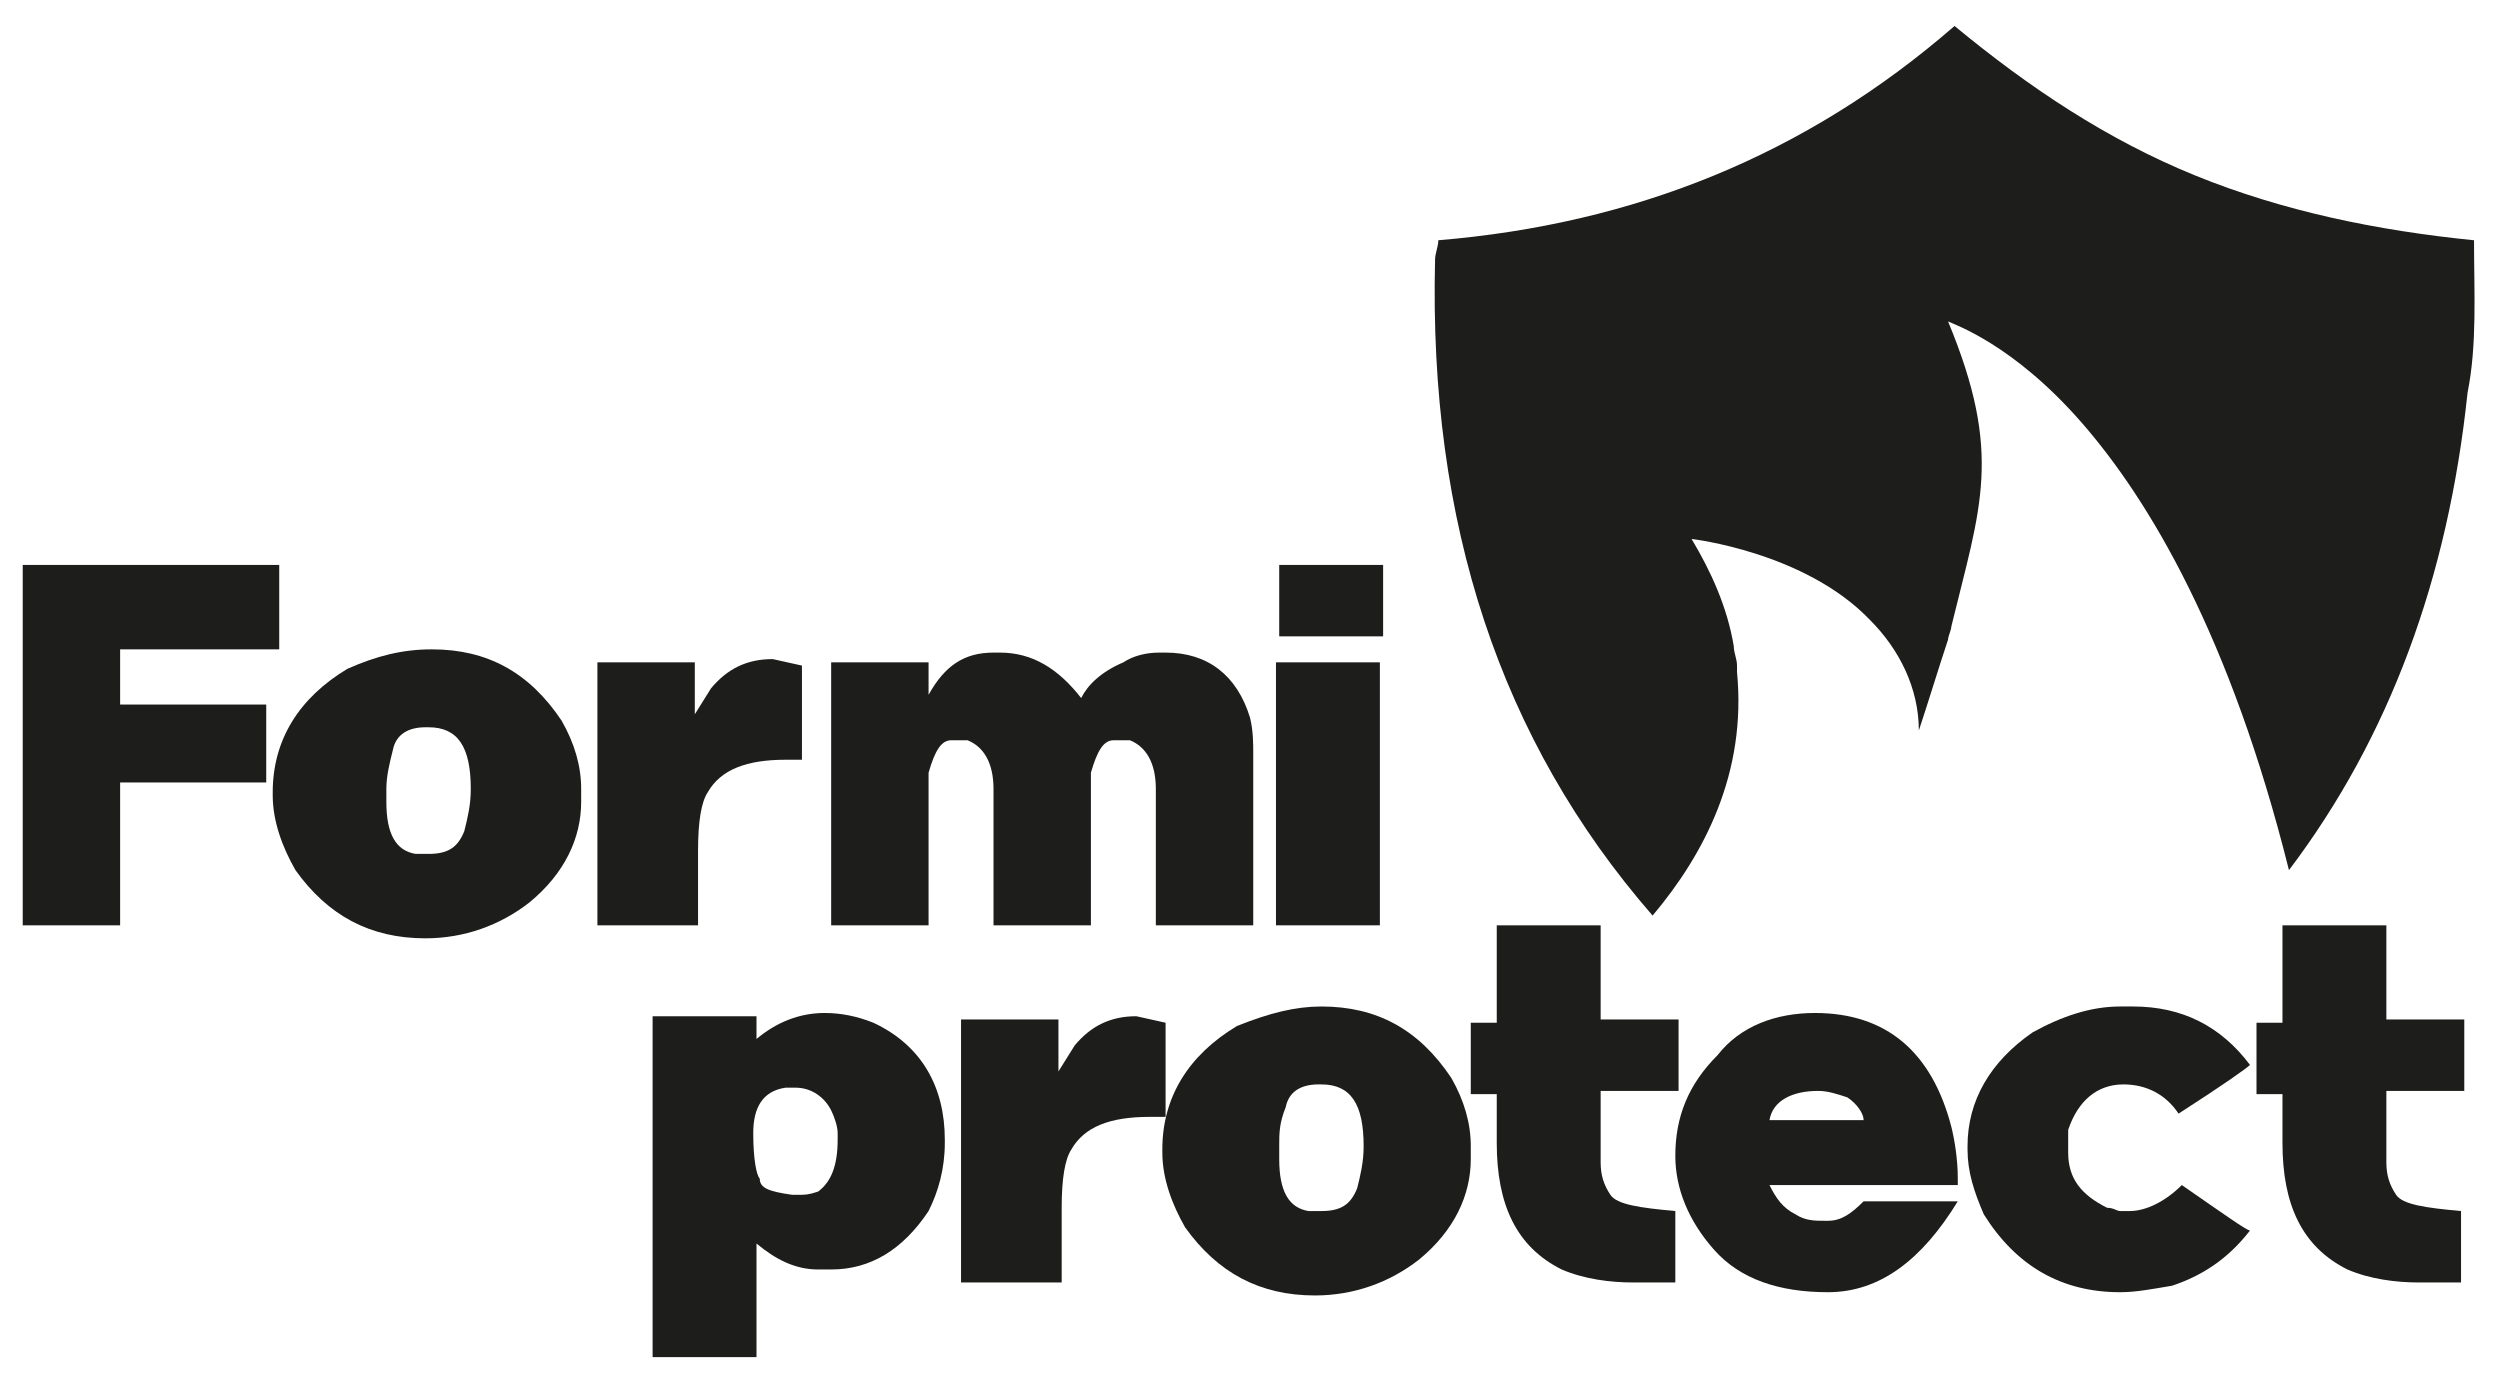
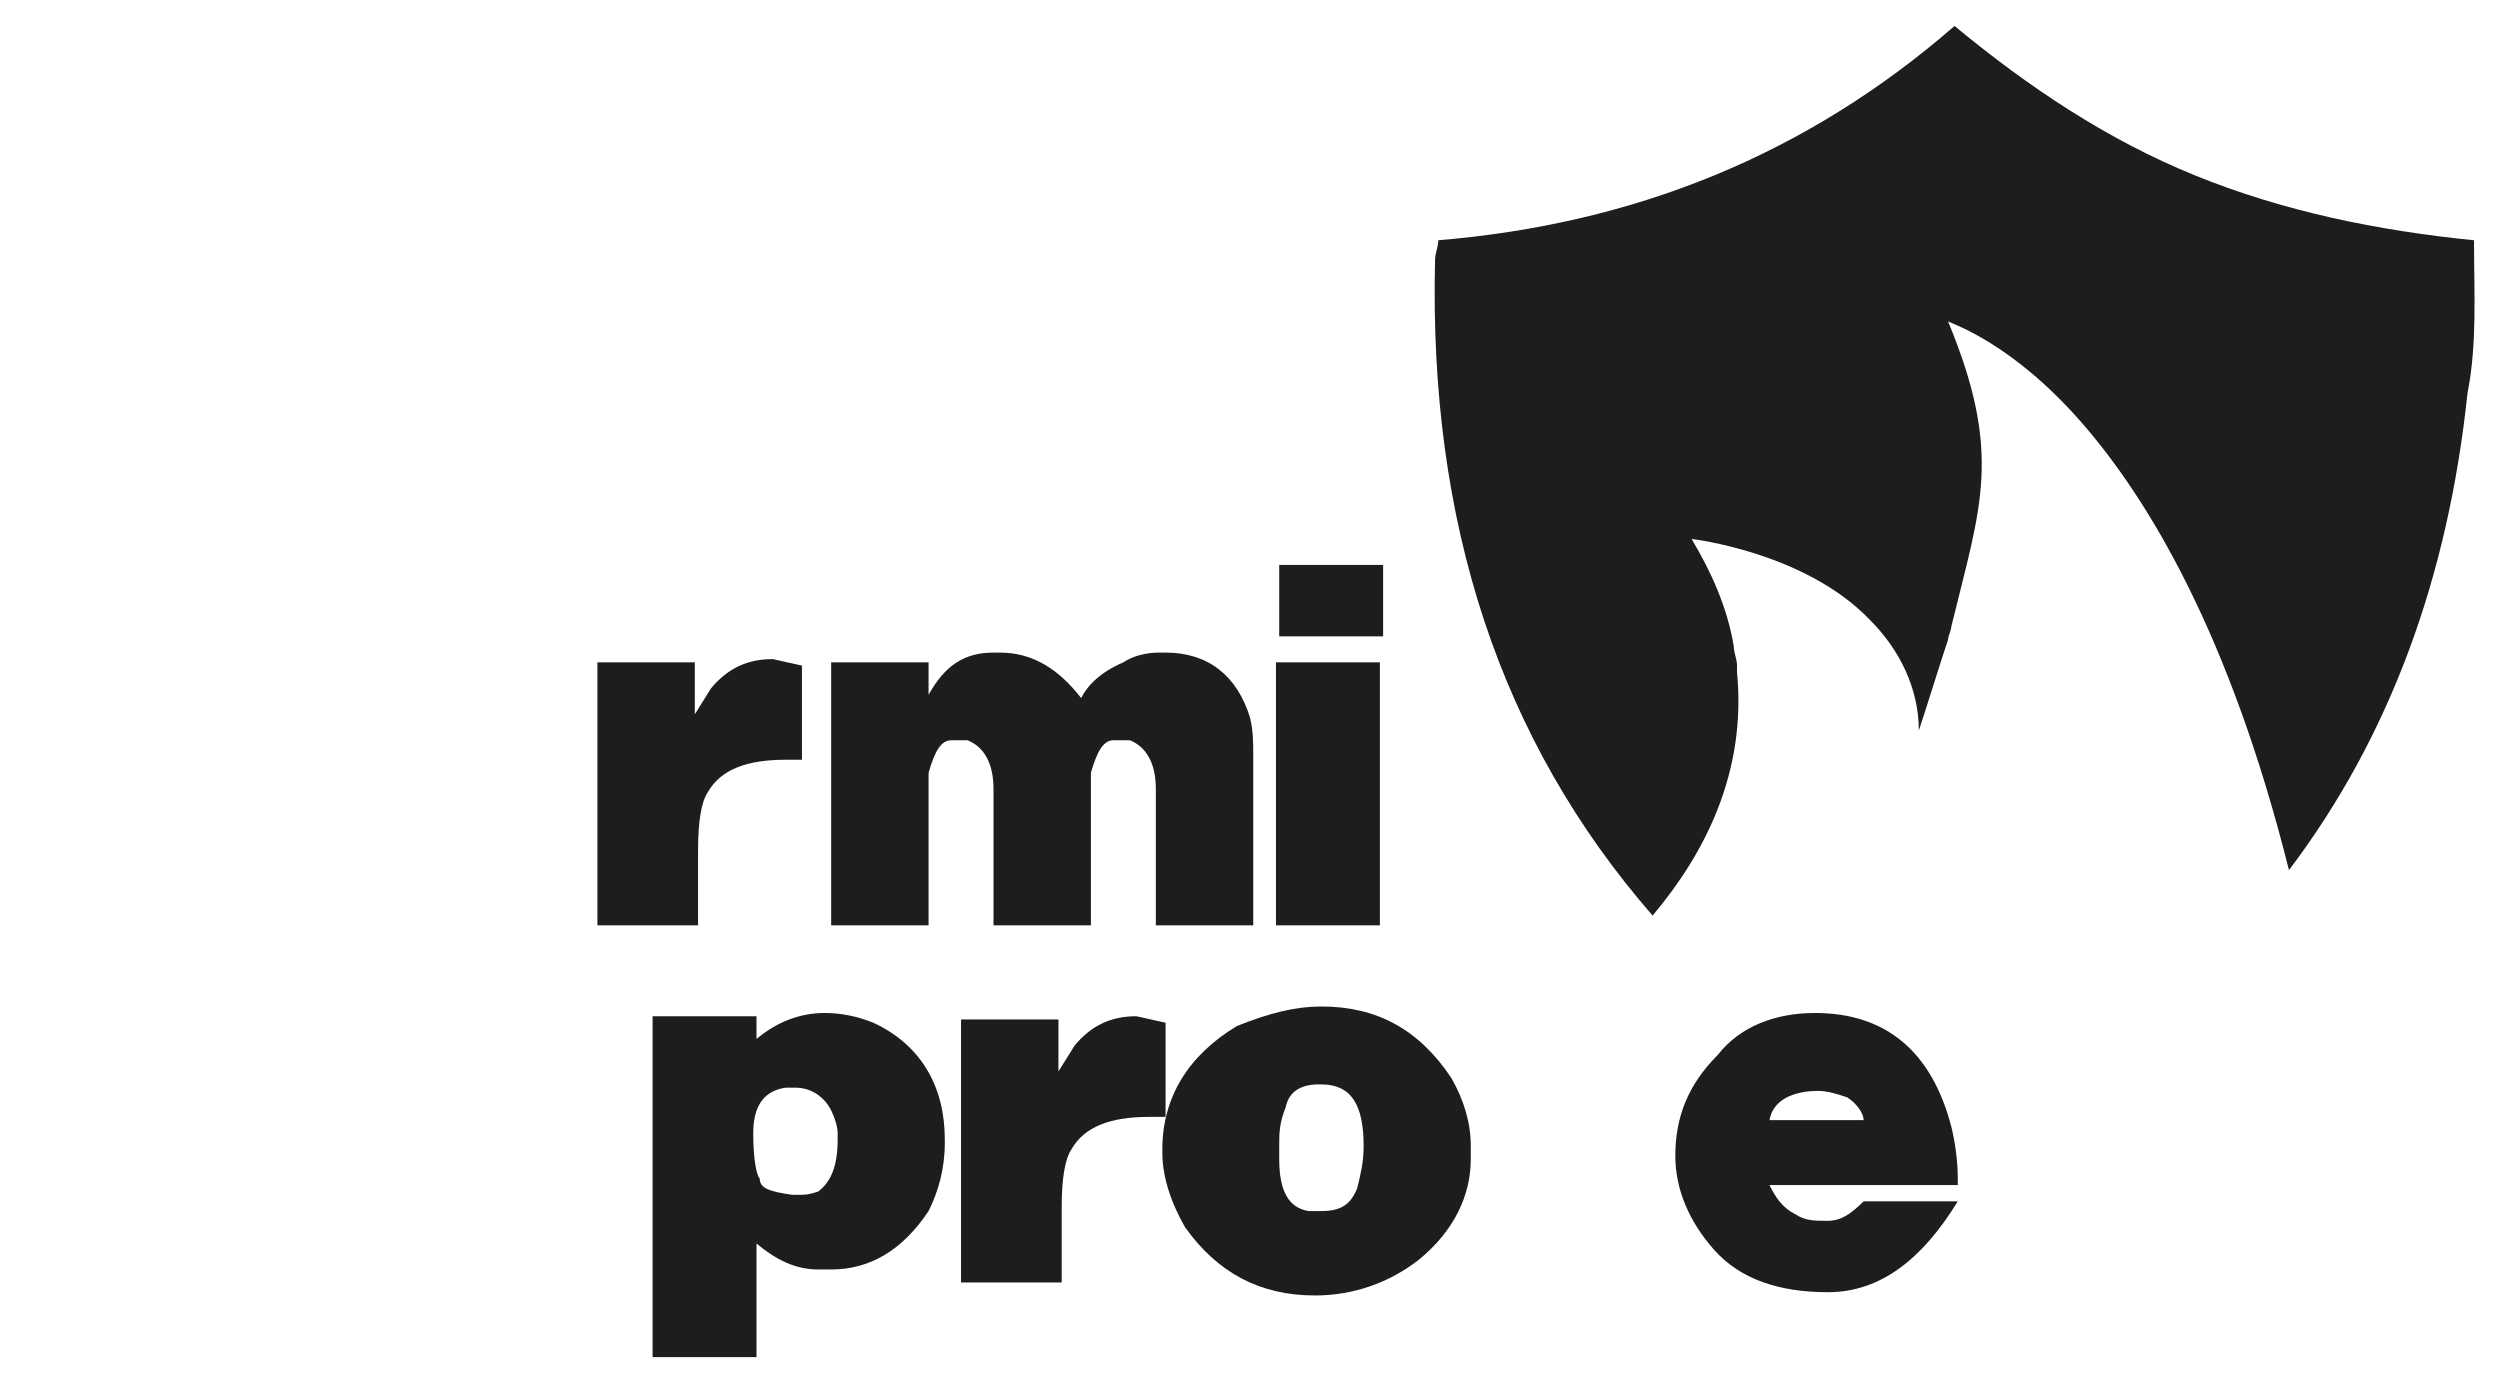
<svg xmlns="http://www.w3.org/2000/svg" version="1.1" id="Laag_1" x="0px" y="0px" width="77px" height="42.5px" viewBox="0 0 77 42.5" enable-background="new 0 0 77 42.5" xml:space="preserve">
  <path fill="#1D1D1B" d="M76.2,7.4c-3-0.3-5.9-0.9-8.6-2c-2.7-1.1-5.1-2.7-7.4-4.6c-4.6,4-9.9,6.1-15.9,6.6c0,0.2-0.1,0.4-0.1,0.6  c-0.2,8.1,2,14.8,6.7,20.2c1.6-1.9,2.9-4.4,2.6-7.5c0-0.1,0-0.1,0-0.2c0-0.2-0.1-0.4-0.1-0.6c-0.2-1.2-0.7-2.3-1.3-3.3  c0,0,3.5,0.4,5.5,2.5c0.9,0.9,1.5,2.1,1.5,3.4c0.3-0.9,0.6-1.9,0.9-2.8c0-0.1,0.1-0.3,0.1-0.4c0.9-3.7,1.6-5.3-0.1-9.4  c0.2,0.1,2,0.7,4.1,3.1c2.1,2.4,4.6,6.6,6.4,13.8c3.1-4.1,4.9-9,5.5-14.7C76.3,10.6,76.2,9,76.2,7.4z" />
-   <path fill="#1D1D1B" d="M8.6,17.4V20H3.7v1.7h4.5v2.4H3.7v4.4h-3V17.4H8.6z" />
-   <path fill="#1D1D1B" d="M13.3,20c1.7,0,3,0.7,4,2.2c0.4,0.7,0.6,1.4,0.6,2.1v0.4c0,1.1-0.5,2.2-1.6,3.1c-0.9,0.7-2,1.1-3.2,1.1  c-1.7,0-3-0.7-4-2.1c-0.4-0.7-0.7-1.5-0.7-2.3v-0.1c0-1.6,0.8-2.9,2.3-3.8C11.6,20.2,12.4,20,13.3,20z M11.9,24.3v0.4  c0,1,0.3,1.5,0.9,1.6l0.4,0c0.6,0,0.9-0.2,1.1-0.7c0.1-0.4,0.2-0.8,0.2-1.3c0-1.3-0.4-1.9-1.3-1.9h-0.1c-0.5,0-0.9,0.2-1,0.7  C12,23.5,11.9,23.9,11.9,24.3z" />
  <path fill="#1D1D1B" d="M23.8,20.3l0.9,0.2v2.9h-0.5c-1.2,0-2,0.3-2.4,1c-0.2,0.3-0.3,0.9-0.3,1.8v2.3h-3.1v-8.1h3v1.6l0.5-0.8  C22.4,20.6,23,20.3,23.8,20.3z" />
  <path fill="#1D1D1B" d="M30.6,28.5v-4.2c0-0.8-0.3-1.3-0.8-1.5c-0.1,0-0.2,0-0.3,0h-0.2c-0.3,0-0.5,0.3-0.7,1c0,0.1,0,0.2,0,0.3v4.4  h-3v-8.1h3v1c0.5-0.9,1.1-1.3,2-1.3h0.2c1,0,1.8,0.5,2.5,1.4c0.2-0.4,0.6-0.8,1.3-1.1c0.3-0.2,0.7-0.3,1.1-0.3h0.2  c1.3,0,2.2,0.7,2.6,2c0.1,0.4,0.1,0.8,0.1,1.1v5.3h-3v-4.2c0-0.8-0.3-1.3-0.8-1.5c-0.1,0-0.2,0-0.3,0h-0.2c-0.3,0-0.5,0.3-0.7,1  c0,0.1,0,0.2,0,0.3v4.4H30.6z" />
  <path fill="#1D1D1B" d="M39.4,19.6v-2.2h3.2v2.2H39.4z M42.5,20.4v8.1h-3.2v-8.1H42.5z" />
  <path fill="#1D1D1B" d="M25.4,31.2c0.5,0,1,0.1,1.5,0.3c1.5,0.7,2.2,2,2.2,3.6v0.1c0,0.8-0.2,1.5-0.5,2.1c-0.8,1.2-1.8,1.8-3,1.8  h-0.4c-0.7,0-1.3-0.3-1.9-0.8v3.5h-3.2v-3.8l0-6.7h3.2V32h0C23.9,31.5,24.6,31.2,25.4,31.2z M25.8,34.9c0-0.2-0.1-0.5-0.2-0.7  c-0.2-0.4-0.6-0.7-1.1-0.7c-0.1,0-0.2,0-0.3,0c-0.7,0.1-1,0.6-1,1.4c0,0.8,0.1,1.3,0.2,1.4c0,0.3,0.3,0.4,1,0.5h0.2  c0.2,0,0.3,0,0.6-0.1c0.4-0.3,0.6-0.8,0.6-1.6V34.9z" />
  <path fill="#1D1D1B" d="M35,31.3l0.9,0.2v2.9h-0.5c-1.2,0-2,0.3-2.4,1c-0.2,0.3-0.3,0.9-0.3,1.8v2.3h-3.1v-8.1h3v1.6l0.5-0.8  C33.6,31.6,34.2,31.3,35,31.3z" />
  <path fill="#1D1D1B" d="M40.7,31c1.7,0,3,0.7,4,2.2c0.4,0.7,0.6,1.4,0.6,2.1v0.4c0,1.1-0.5,2.2-1.6,3.1c-0.9,0.7-2,1.1-3.2,1.1  c-1.7,0-3-0.7-4-2.1c-0.4-0.7-0.7-1.5-0.7-2.3v-0.1c0-1.6,0.8-2.9,2.3-3.8C39.1,31.2,39.9,31,40.7,31z M39.4,35.3v0.4  c0,1,0.3,1.5,0.9,1.6l0.4,0c0.6,0,0.9-0.2,1.1-0.7c0.1-0.4,0.2-0.8,0.2-1.3c0-1.3-0.4-1.9-1.3-1.9h-0.1c-0.5,0-0.9,0.2-1,0.7  C39.4,34.6,39.4,34.9,39.4,35.3z" />
-   <path fill="#1D1D1B" d="M46.1,31.4v-2.9h3.2v2.9h2.4v2.2h-2.4v2.2c0,0.4,0.1,0.7,0.3,1c0.2,0.3,0.9,0.4,2,0.5v2.2h-1.3  c-0.7,0-1.5-0.1-2.2-0.4c-1.4-0.7-2-2-2-3.9v-1.5h-0.8v-2.2H46.1z" />
  <path fill="#1D1D1B" d="M55.9,31.2c2.2,0,3.6,1.2,4.2,3.5c0.1,0.4,0.2,1,0.2,1.6v0.2h-5.8v0c0.2,0.4,0.4,0.7,0.8,0.9  c0.3,0.2,0.6,0.2,0.9,0.2h0.1c0.4,0,0.7-0.2,1.1-0.6h2.9v0c-1.1,1.8-2.4,2.8-4,2.8c-1.5,0-2.7-0.4-3.5-1.3c-0.8-0.9-1.2-1.9-1.2-2.9  c0-1.2,0.4-2.2,1.3-3.1C53.6,31.6,54.7,31.2,55.9,31.2z M54.5,34.5h2.9v0c0-0.2-0.2-0.5-0.5-0.7c-0.3-0.1-0.6-0.2-0.9-0.2  C55.2,33.6,54.6,33.9,54.5,34.5z" />
-   <path fill="#1D1D1B" d="M65.3,31h0.4c1.5,0,2.7,0.6,3.6,1.8c-0.1,0.1-0.8,0.6-2.2,1.5c-0.4-0.6-1-0.9-1.7-0.9  c-0.8,0-1.4,0.5-1.7,1.4l0,0.4v0.3c0,0.8,0.4,1.3,1.2,1.7c0.2,0,0.3,0.1,0.4,0.1h0.3c0.5,0,1.1-0.3,1.6-0.8c1.3,0.9,2,1.4,2.1,1.4  c-0.7,0.9-1.5,1.4-2.4,1.7c-0.6,0.1-1.1,0.2-1.6,0.2c-1.8,0-3.2-0.8-4.2-2.4c-0.3-0.7-0.5-1.3-0.5-2v-0.1c0-1.4,0.7-2.6,2-3.5  C63.5,31.3,64.4,31,65.3,31z" />
-   <path fill="#1D1D1B" d="M70.3,31.4v-2.9h3.2v2.9h2.4v2.2h-2.4v2.2c0,0.4,0.1,0.7,0.3,1c0.2,0.3,0.9,0.4,2,0.5v2.2h-1.3  c-0.7,0-1.5-0.1-2.2-0.4c-1.4-0.7-2-2-2-3.9v-1.5h-0.8v-2.2H70.3z" />
</svg>